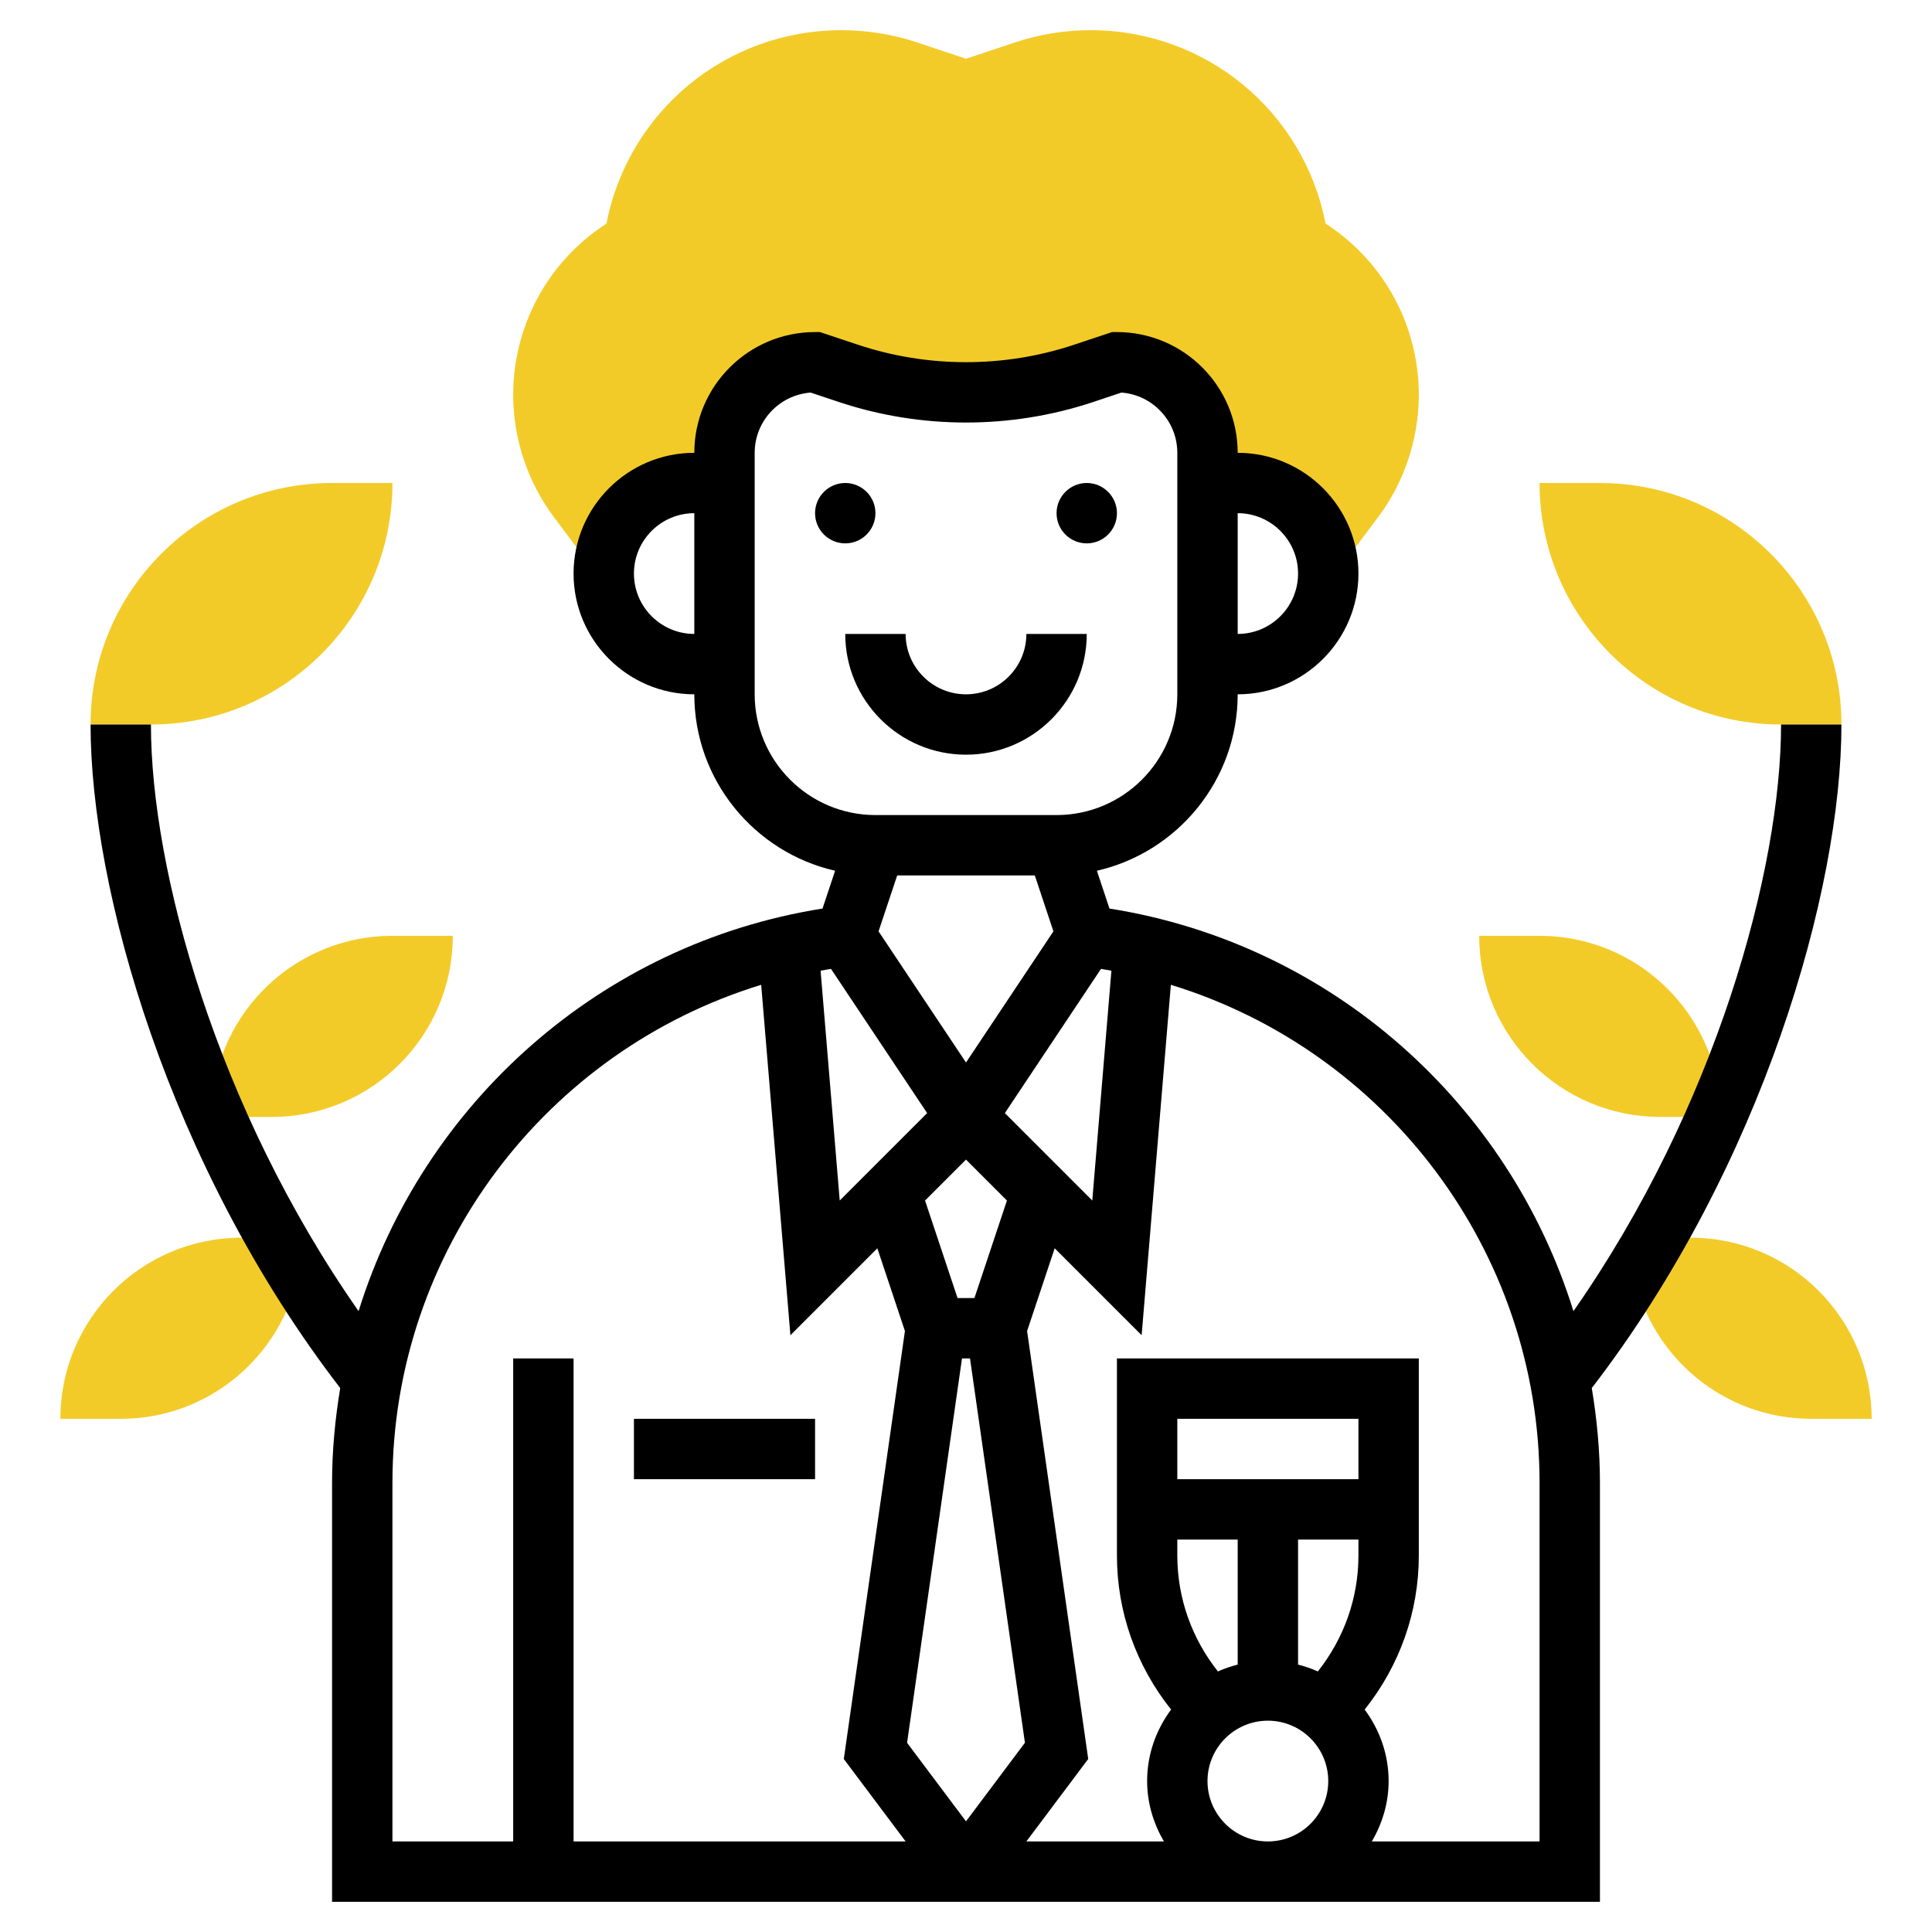
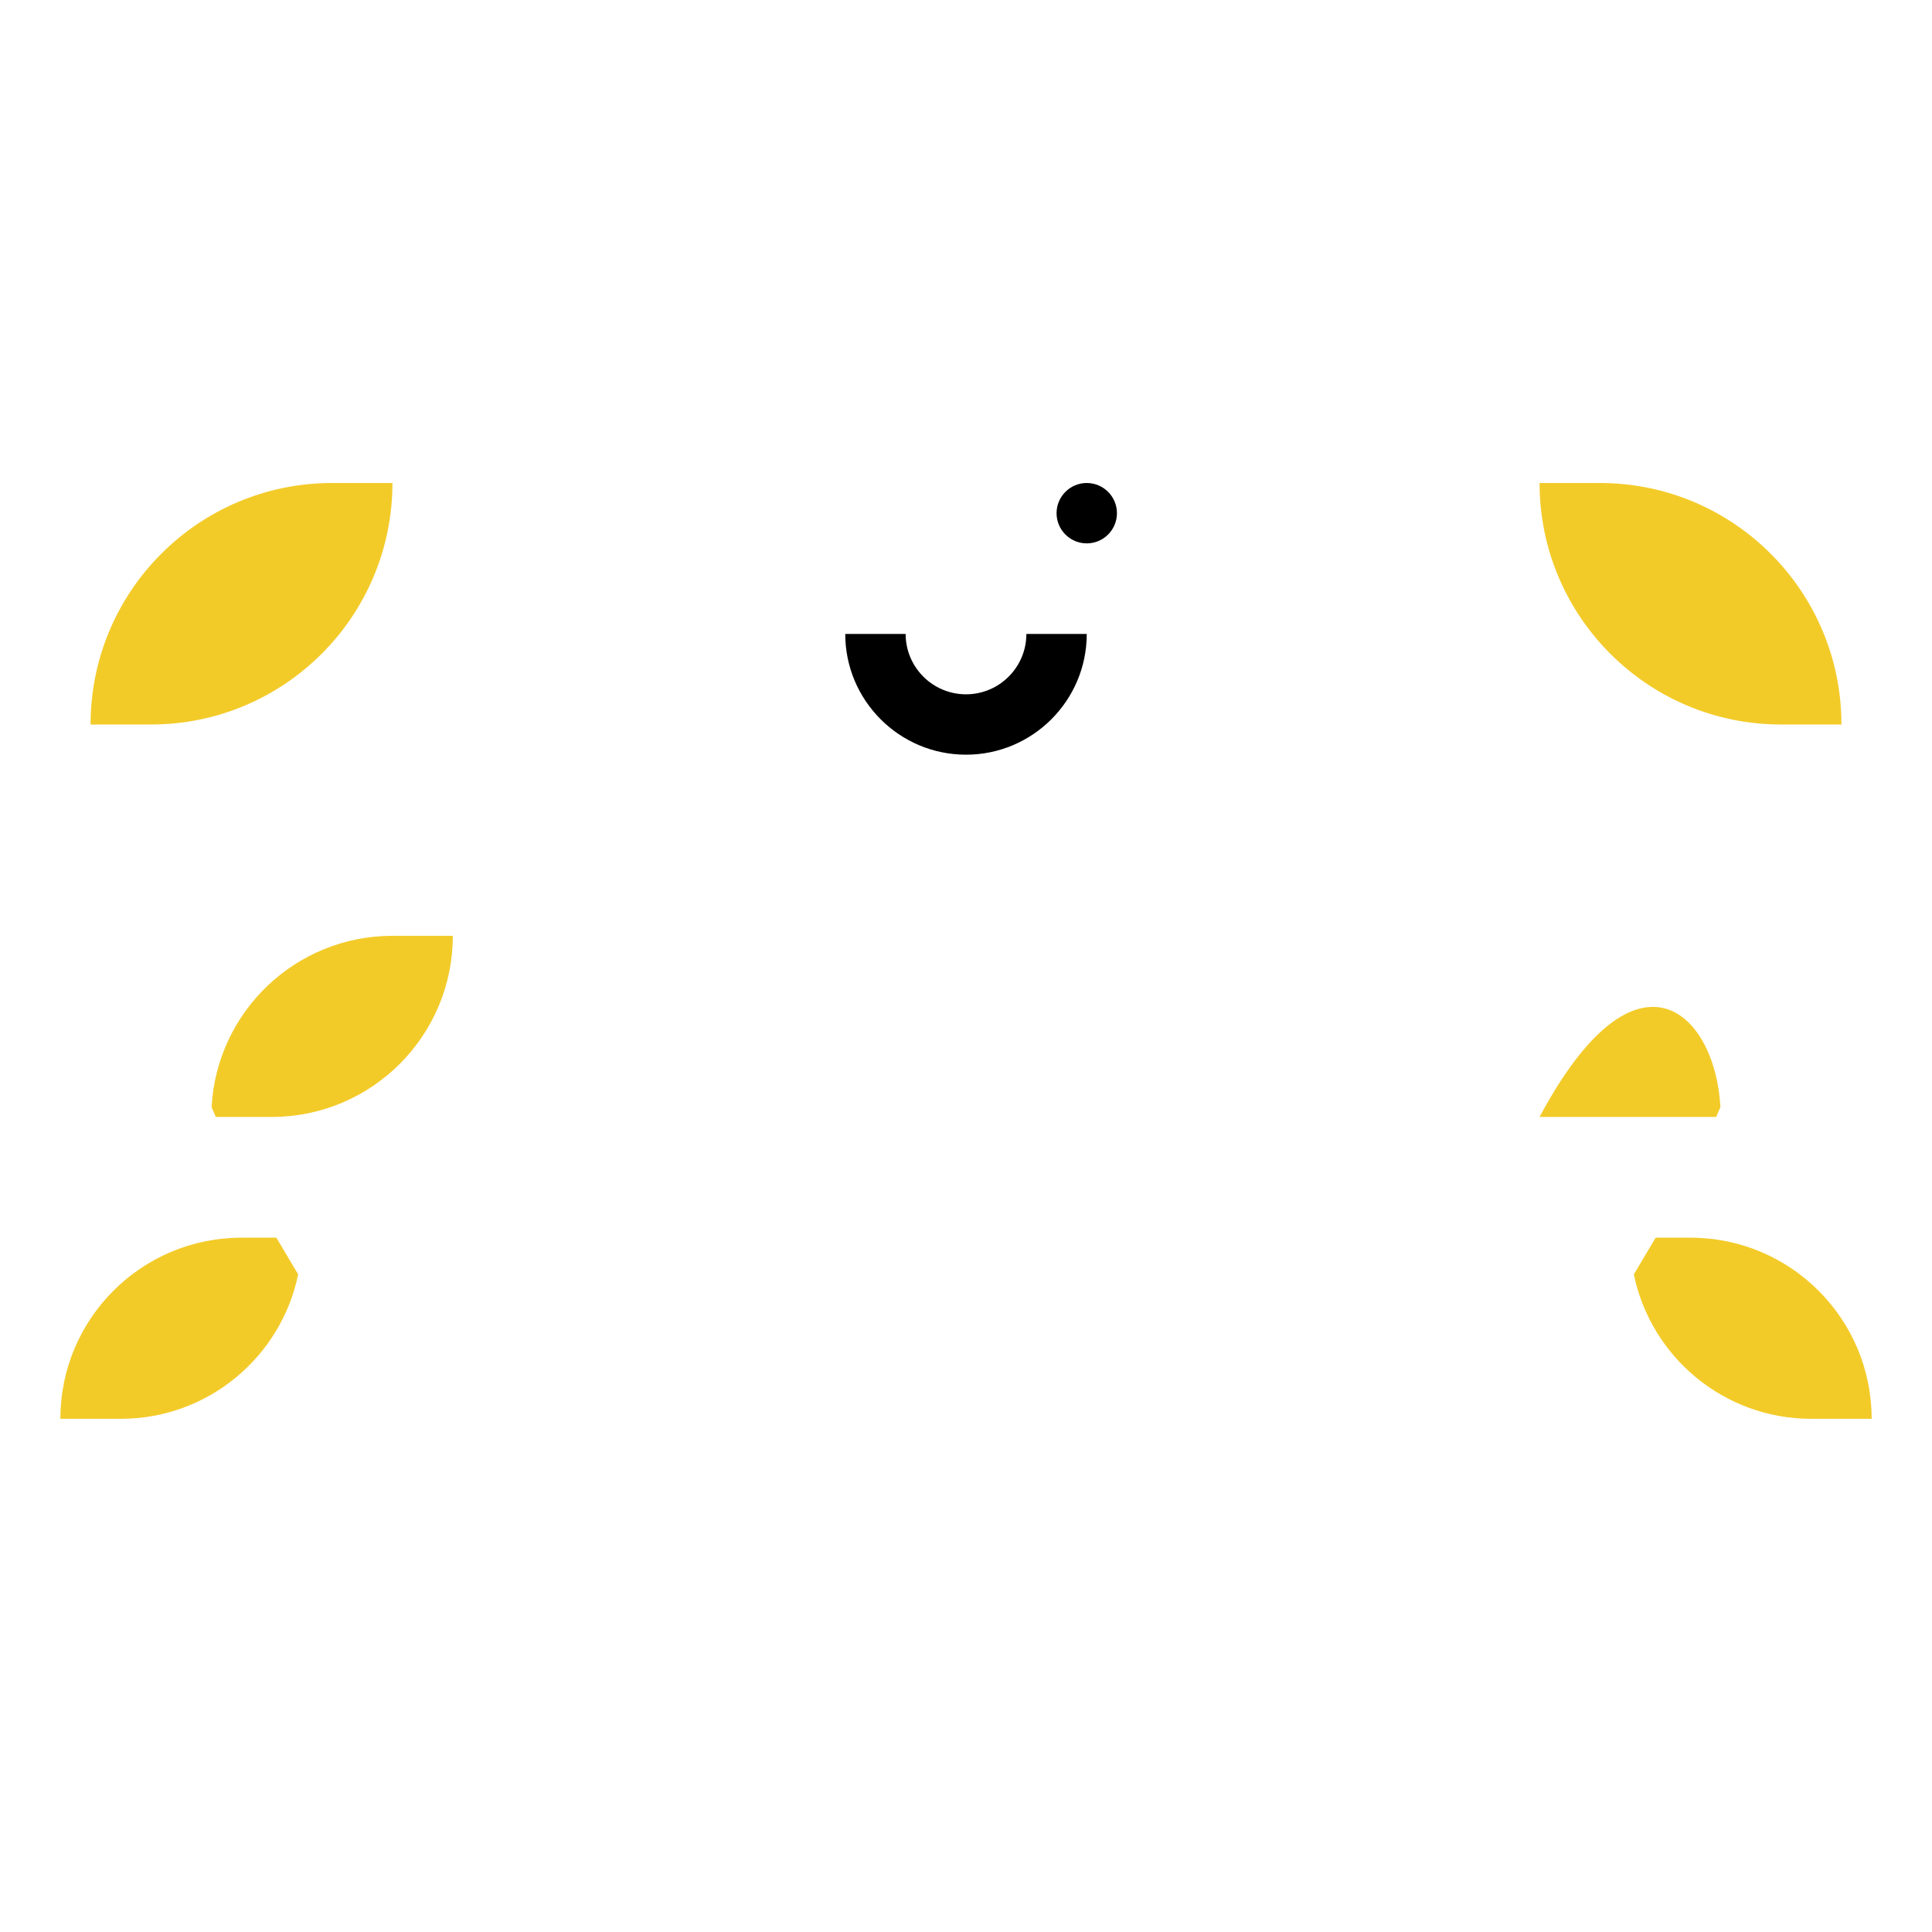
<svg xmlns="http://www.w3.org/2000/svg" width="80" height="80" viewBox="0 0 80 80" fill="none">
-   <path d="M54.989 9.324L54.889 9.258C53.979 4.601 49.93 1.25 45.156 1.25C44.089 1.25 43.034 1.421 42.02 1.759L40 2.433L37.979 1.758C36.966 1.421 35.911 1.25 34.844 1.25C30.07 1.25 26.023 4.601 25.111 9.258L25.011 9.324C22.656 10.894 21.25 13.52 21.25 16.351C21.25 18.168 21.85 19.968 22.94 21.419L24.621 23.661H25.009C25.058 21.633 26.71 20 28.75 20H30V18.75C30 16.679 31.679 15 33.75 15L35.129 15.46C36.699 15.982 38.344 16.25 40 16.25C41.656 16.25 43.301 15.982 44.871 15.46L46.25 15C48.321 15 50 16.679 50 18.75V20H51.25C53.29 20 54.943 21.633 54.991 23.661H55.379L57.06 21.42C58.15 19.968 58.75 18.168 58.75 16.351C58.75 13.52 57.344 10.894 54.989 9.324Z" fill="#F3CB29" />
  <path d="M68.557 51.25H70.001C74.143 51.25 77.501 54.608 77.501 58.75H75.001C71.379 58.75 68.357 56.182 67.654 52.769L68.557 51.25Z" fill="#F3CB29" />
-   <path d="M71.062 46.25H68.75C64.608 46.25 61.25 42.892 61.25 38.75H63.75C67.756 38.75 71.029 41.891 71.239 45.845L71.062 46.25Z" fill="#F3CB29" />
+   <path d="M71.062 46.25H68.75H63.75C67.756 38.75 71.029 41.891 71.239 45.845L71.062 46.25Z" fill="#F3CB29" />
  <path d="M11.444 51.25H10C5.857 51.25 2.5 54.608 2.5 58.75H5C8.621 58.75 11.644 56.182 12.346 52.769L11.444 51.25Z" fill="#F3CB29" />
  <path d="M8.937 46.25H11.251C15.393 46.25 18.75 42.892 18.75 38.75H16.25C12.244 38.75 8.972 41.89 8.762 45.844L8.937 46.25Z" fill="#F3CB29" />
  <path d="M76.25 30H73.75C68.228 30 63.75 25.523 63.75 20H66.25C71.772 20 76.25 24.477 76.25 30Z" fill="#F3CB29" />
  <path d="M3.75 30H6.25C11.773 30 16.25 25.523 16.25 20H13.75C8.227 20 3.75 24.477 3.75 30Z" fill="#F3CB29" />
-   <path d="M35 22.5C35.69 22.5 36.25 21.94 36.25 21.25C36.25 20.56 35.69 20 35 20C34.31 20 33.75 20.56 33.75 21.25C33.75 21.94 34.31 22.5 35 22.5Z" fill="black" />
  <path d="M45 22.5C45.69 22.5 46.25 21.94 46.25 21.25C46.25 20.56 45.69 20 45 20C44.31 20 43.75 20.56 43.75 21.25C43.75 21.94 44.31 22.5 45 22.5Z" fill="black" />
-   <path d="M26.25 58.75H33.75V61.25H26.25V58.75Z" fill="black" />
-   <path d="M76.25 30H73.75C73.75 36.014 71.041 45.871 65.153 54.292C62.487 45.714 55.151 39.081 45.941 37.621L45.42 36.056C48.754 35.294 51.25 32.311 51.25 28.75C54.008 28.75 56.25 26.508 56.25 23.75C56.25 20.992 54.008 18.75 51.25 18.75C51.25 15.992 49.008 13.75 46.25 13.75H46.047L44.476 14.274C41.584 15.238 38.417 15.239 35.523 14.273L33.953 13.75H33.75C30.992 13.75 28.75 15.992 28.75 18.75C25.992 18.75 23.75 20.992 23.75 23.75C23.75 26.508 25.992 28.75 28.75 28.75C28.75 32.311 31.246 35.294 34.58 36.056L34.059 37.621C24.85 39.08 17.514 45.714 14.848 54.292C8.959 45.871 6.25 36.014 6.25 30H3.75C3.75 36.826 6.994 48.26 14.088 57.477C13.875 58.76 13.75 60.069 13.75 61.405V78.75H66.25V61.405C66.25 60.069 66.125 58.76 65.912 57.477C73.006 48.26 76.25 36.826 76.25 30ZM53.75 23.75C53.75 25.129 52.629 26.25 51.25 26.25V21.25C52.629 21.25 53.75 22.371 53.75 23.75ZM26.25 23.75C26.25 22.371 27.371 21.25 28.75 21.25V26.25C27.371 26.25 26.25 25.129 26.25 23.75ZM40 75.418L37.56 72.165L39.834 56.25H40.166L42.44 72.164L40 75.418ZM42.849 36.25L43.62 38.565L40 43.996L36.379 38.565L37.151 36.25H42.849ZM38.391 46.091L34.771 49.711L33.979 40.194C34.123 40.167 34.266 40.142 34.41 40.119L38.391 46.091ZM40.349 53.75H39.65L38.304 49.712L40 48.017L41.695 49.712L40.349 53.75ZM41.609 46.091L45.59 40.119C45.735 40.142 45.877 40.167 46.021 40.194L45.229 49.711L41.609 46.091ZM31.25 28.75V18.75C31.25 17.433 32.274 16.35 33.568 16.256L34.734 16.645C38.139 17.78 41.865 17.779 45.267 16.646L46.434 16.256C47.726 16.35 48.75 17.433 48.75 18.75V28.75C48.75 31.508 46.508 33.75 43.75 33.75H36.25C33.492 33.75 31.25 31.508 31.25 28.75ZM16.25 61.405C16.25 51.806 22.602 43.51 31.519 40.779L32.729 55.289L36.329 51.689L37.471 55.116L34.94 72.836L37.5 76.25H23.75V56.25H21.25V76.25H16.25V61.405ZM54.569 69.211C54.307 69.091 54.034 69.001 53.75 68.927V63.75H56.25V64.409C56.25 66.168 55.655 67.839 54.569 69.211ZM56.25 61.25H48.75V58.75H56.25V61.25ZM48.75 63.75H51.25V68.927C50.968 69.001 50.693 69.091 50.431 69.211C49.345 67.839 48.75 66.168 48.75 64.409V63.75ZM50 73.75C50 72.371 51.121 71.25 52.5 71.25C53.879 71.25 55 72.371 55 73.75C55 75.129 53.879 76.25 52.5 76.25C51.121 76.25 50 75.129 50 73.75ZM63.75 76.25H56.805C57.235 75.511 57.5 74.665 57.5 73.75C57.5 72.638 57.123 71.62 56.508 70.789C57.956 68.971 58.75 66.749 58.75 64.409V56.25H46.25V64.409C46.25 66.748 47.044 68.97 48.492 70.789C47.877 71.62 47.5 72.638 47.5 73.75C47.5 74.665 47.765 75.511 48.195 76.25H42.5L45.061 72.836L42.53 55.116L43.672 51.689L47.273 55.289L48.483 40.779C57.398 43.51 63.75 51.806 63.75 61.405V76.25Z" fill="black" />
  <path d="M40 31.25C42.758 31.25 45 29.008 45 26.25H42.5C42.5 27.629 41.379 28.75 40 28.75C38.621 28.75 37.5 27.629 37.5 26.25H35C35 29.008 37.242 31.25 40 31.25Z" fill="black" />
</svg>